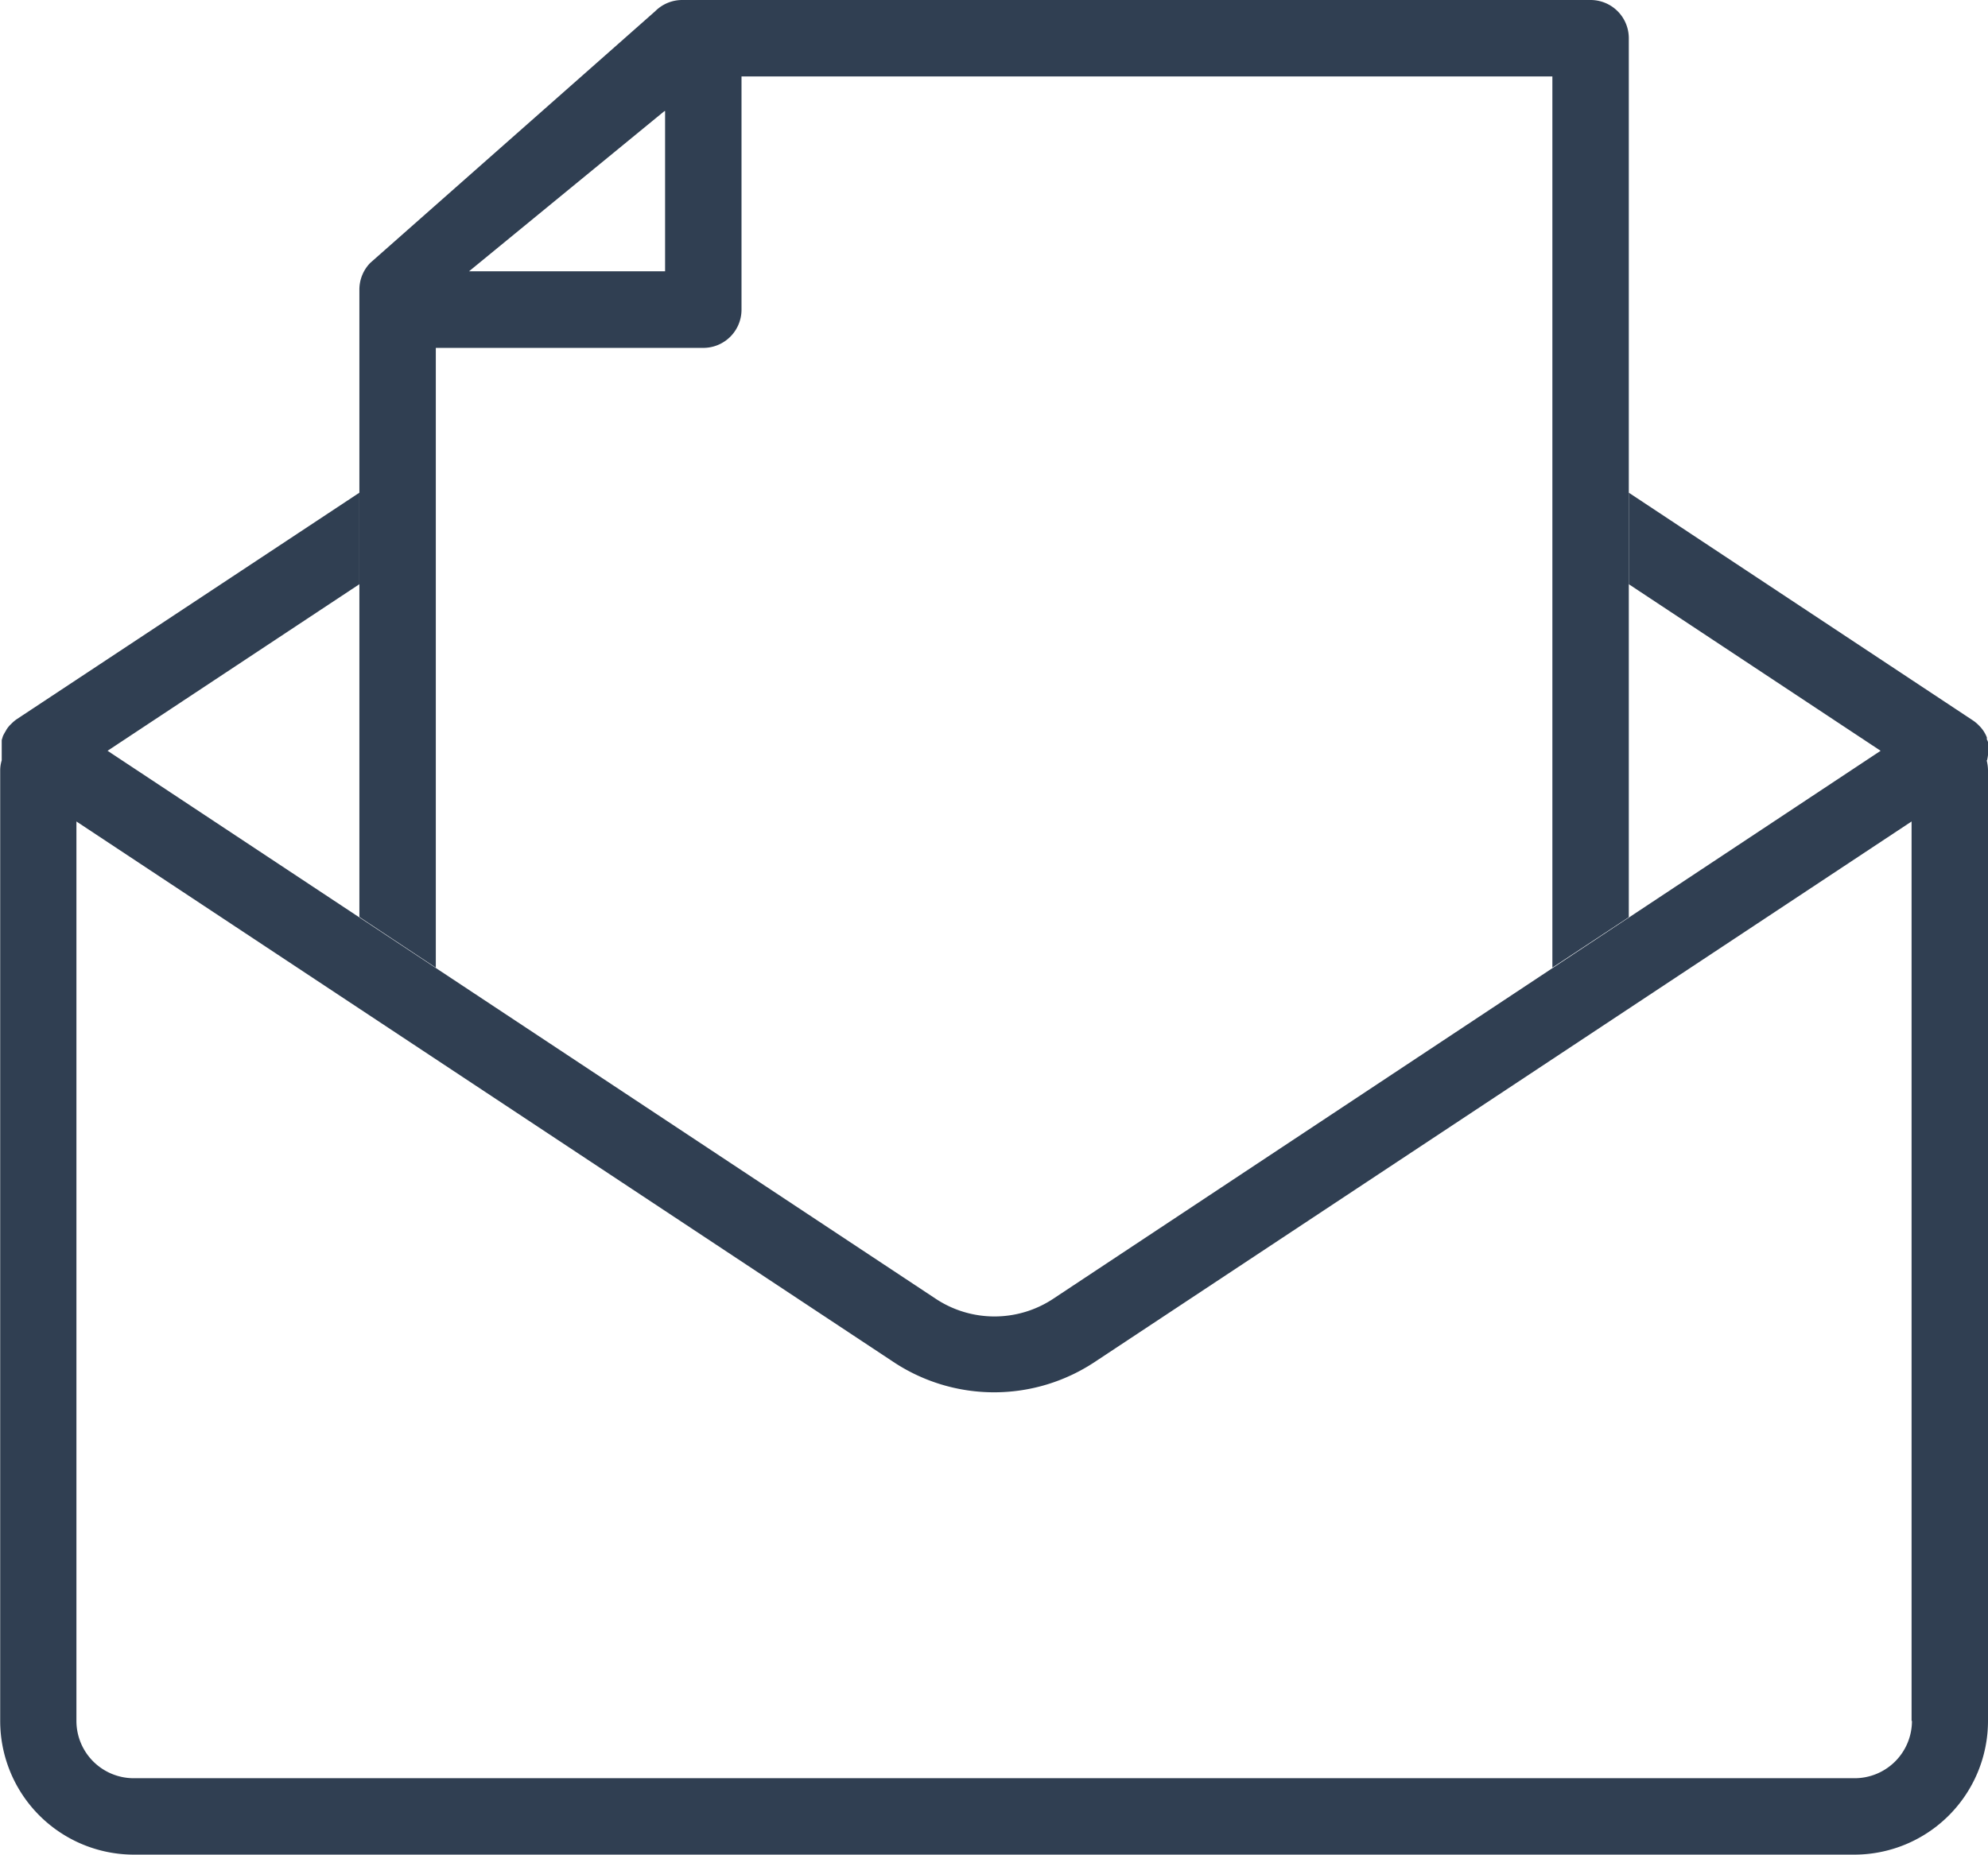
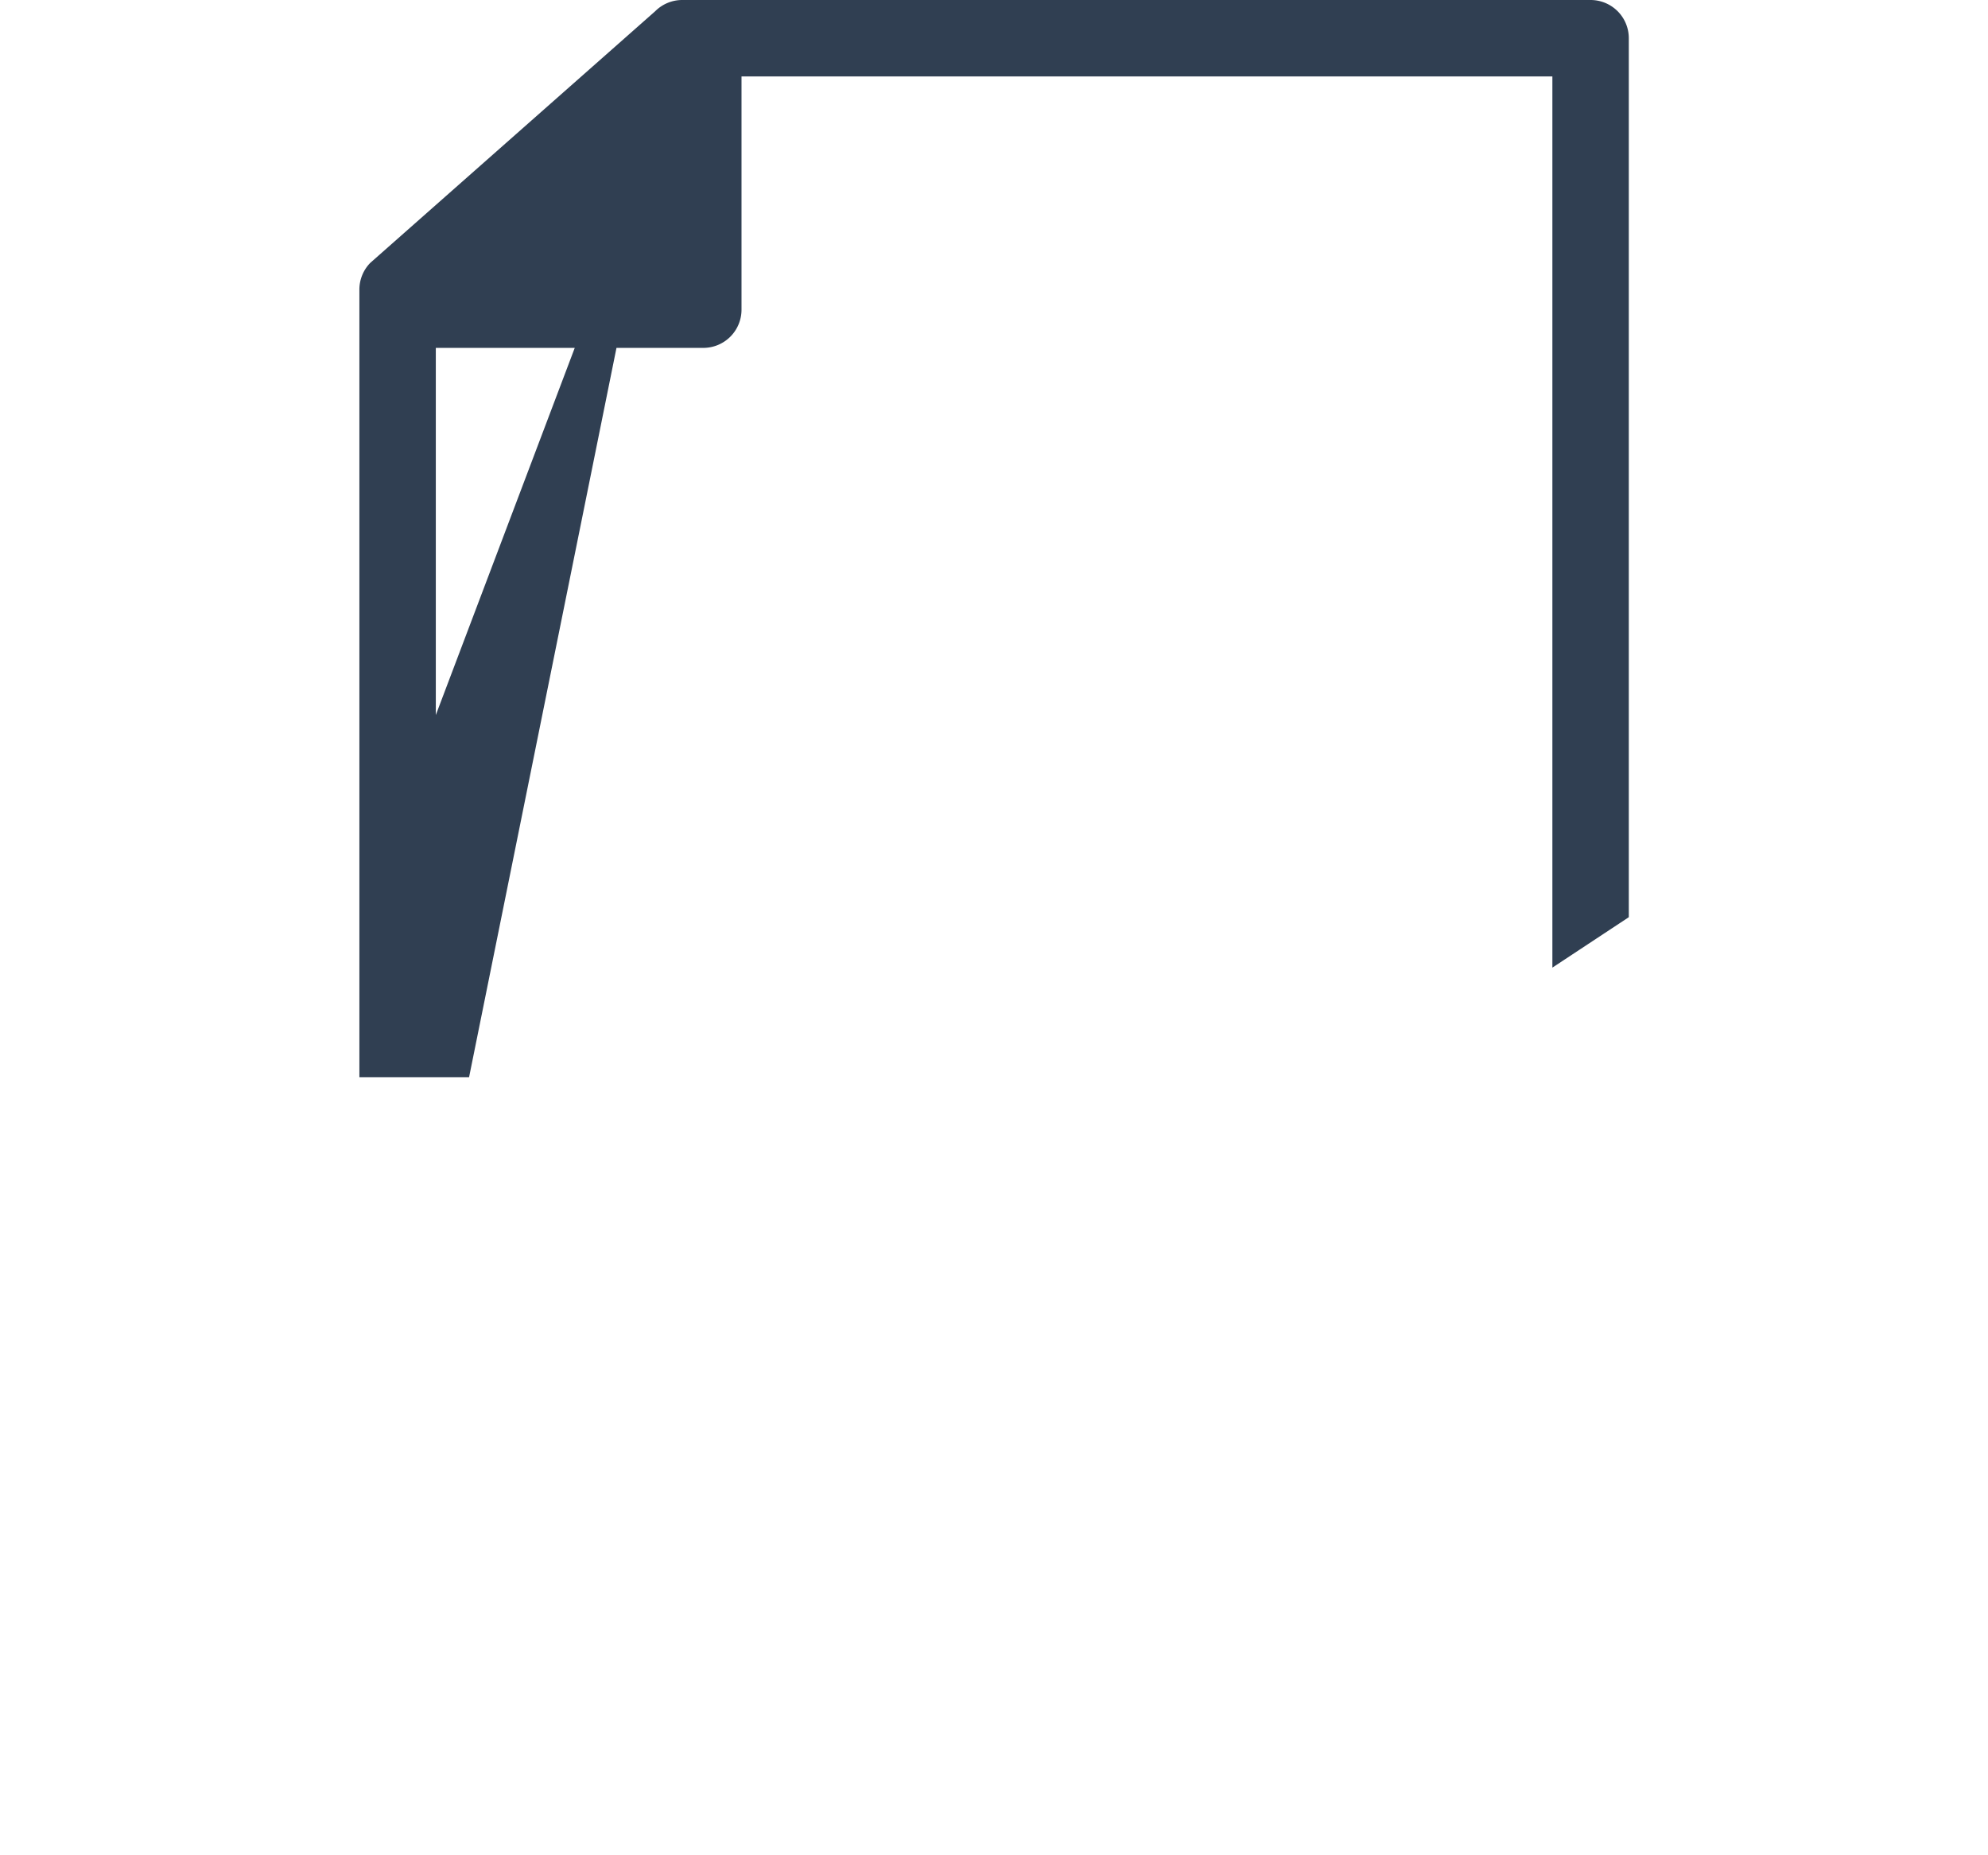
<svg xmlns="http://www.w3.org/2000/svg" viewBox="0 0 104.05 97.08">
  <title>corporate_icon</title>
  <g id="Layer_2" data-name="Layer 2">
    <g id="Layer_1-2" data-name="Layer 1">
-       <path d="M104,39.8a2.5,2.5,0,0,0,.06-.38v0a1.9,1.9,0,0,0,0-.34V39c0-.1,0-.19-.07-.29l0-.11a1.71,1.71,0,0,0-.17-.33l0,0h0a1.81,1.81,0,0,0-.25-.3,1.86,1.86,0,0,0-.31-.26h0L85.25,25.79v4.79L98.43,39.3,55.1,68A5.57,5.57,0,0,1,49,68L5.63,39.3l13.18-8.72V25.79L.9,37.63a1.86,1.86,0,0,0-.31.26,1.42,1.42,0,0,0-.25.3h0l-.05.09a2.15,2.15,0,0,0-.14.26l-.06.2,0,.17,0,.21v.36l0,.2,0,.12a1.81,1.81,0,0,0-.08.51V90.08a7,7,0,0,0,7,7H97.05a7,7,0,0,0,7-7V40.31a2.24,2.24,0,0,0-.07-.51Zm-3.93,50.28a3,3,0,0,1-3,3H7a3,3,0,0,1-3-3V43L46.76,71.29a9.53,9.53,0,0,0,10.54,0L100.05,43V90.08Z" fill="#303f52" />
-       <path d="M18.81,48l4,2.65V18.21h14a2,2,0,0,0,2-2V4H81.25V50.65l4-2.64V2a2,2,0,0,0-2-2H35.72a2,2,0,0,0-1.43.59L19.38,13.76a2,2,0,0,0-.57,1.4V48Zm16-42.19v8.39H24.55L34.77,5.82Z" fill="#303f52" />
+       <path d="M18.81,48l4,2.65V18.21h14a2,2,0,0,0,2-2V4H81.25V50.65l4-2.64V2a2,2,0,0,0-2-2H35.72a2,2,0,0,0-1.43.59L19.38,13.76a2,2,0,0,0-.57,1.4V48Zv8.39H24.55L34.77,5.82Z" fill="#303f52" />
    </g>
  </g>
</svg>